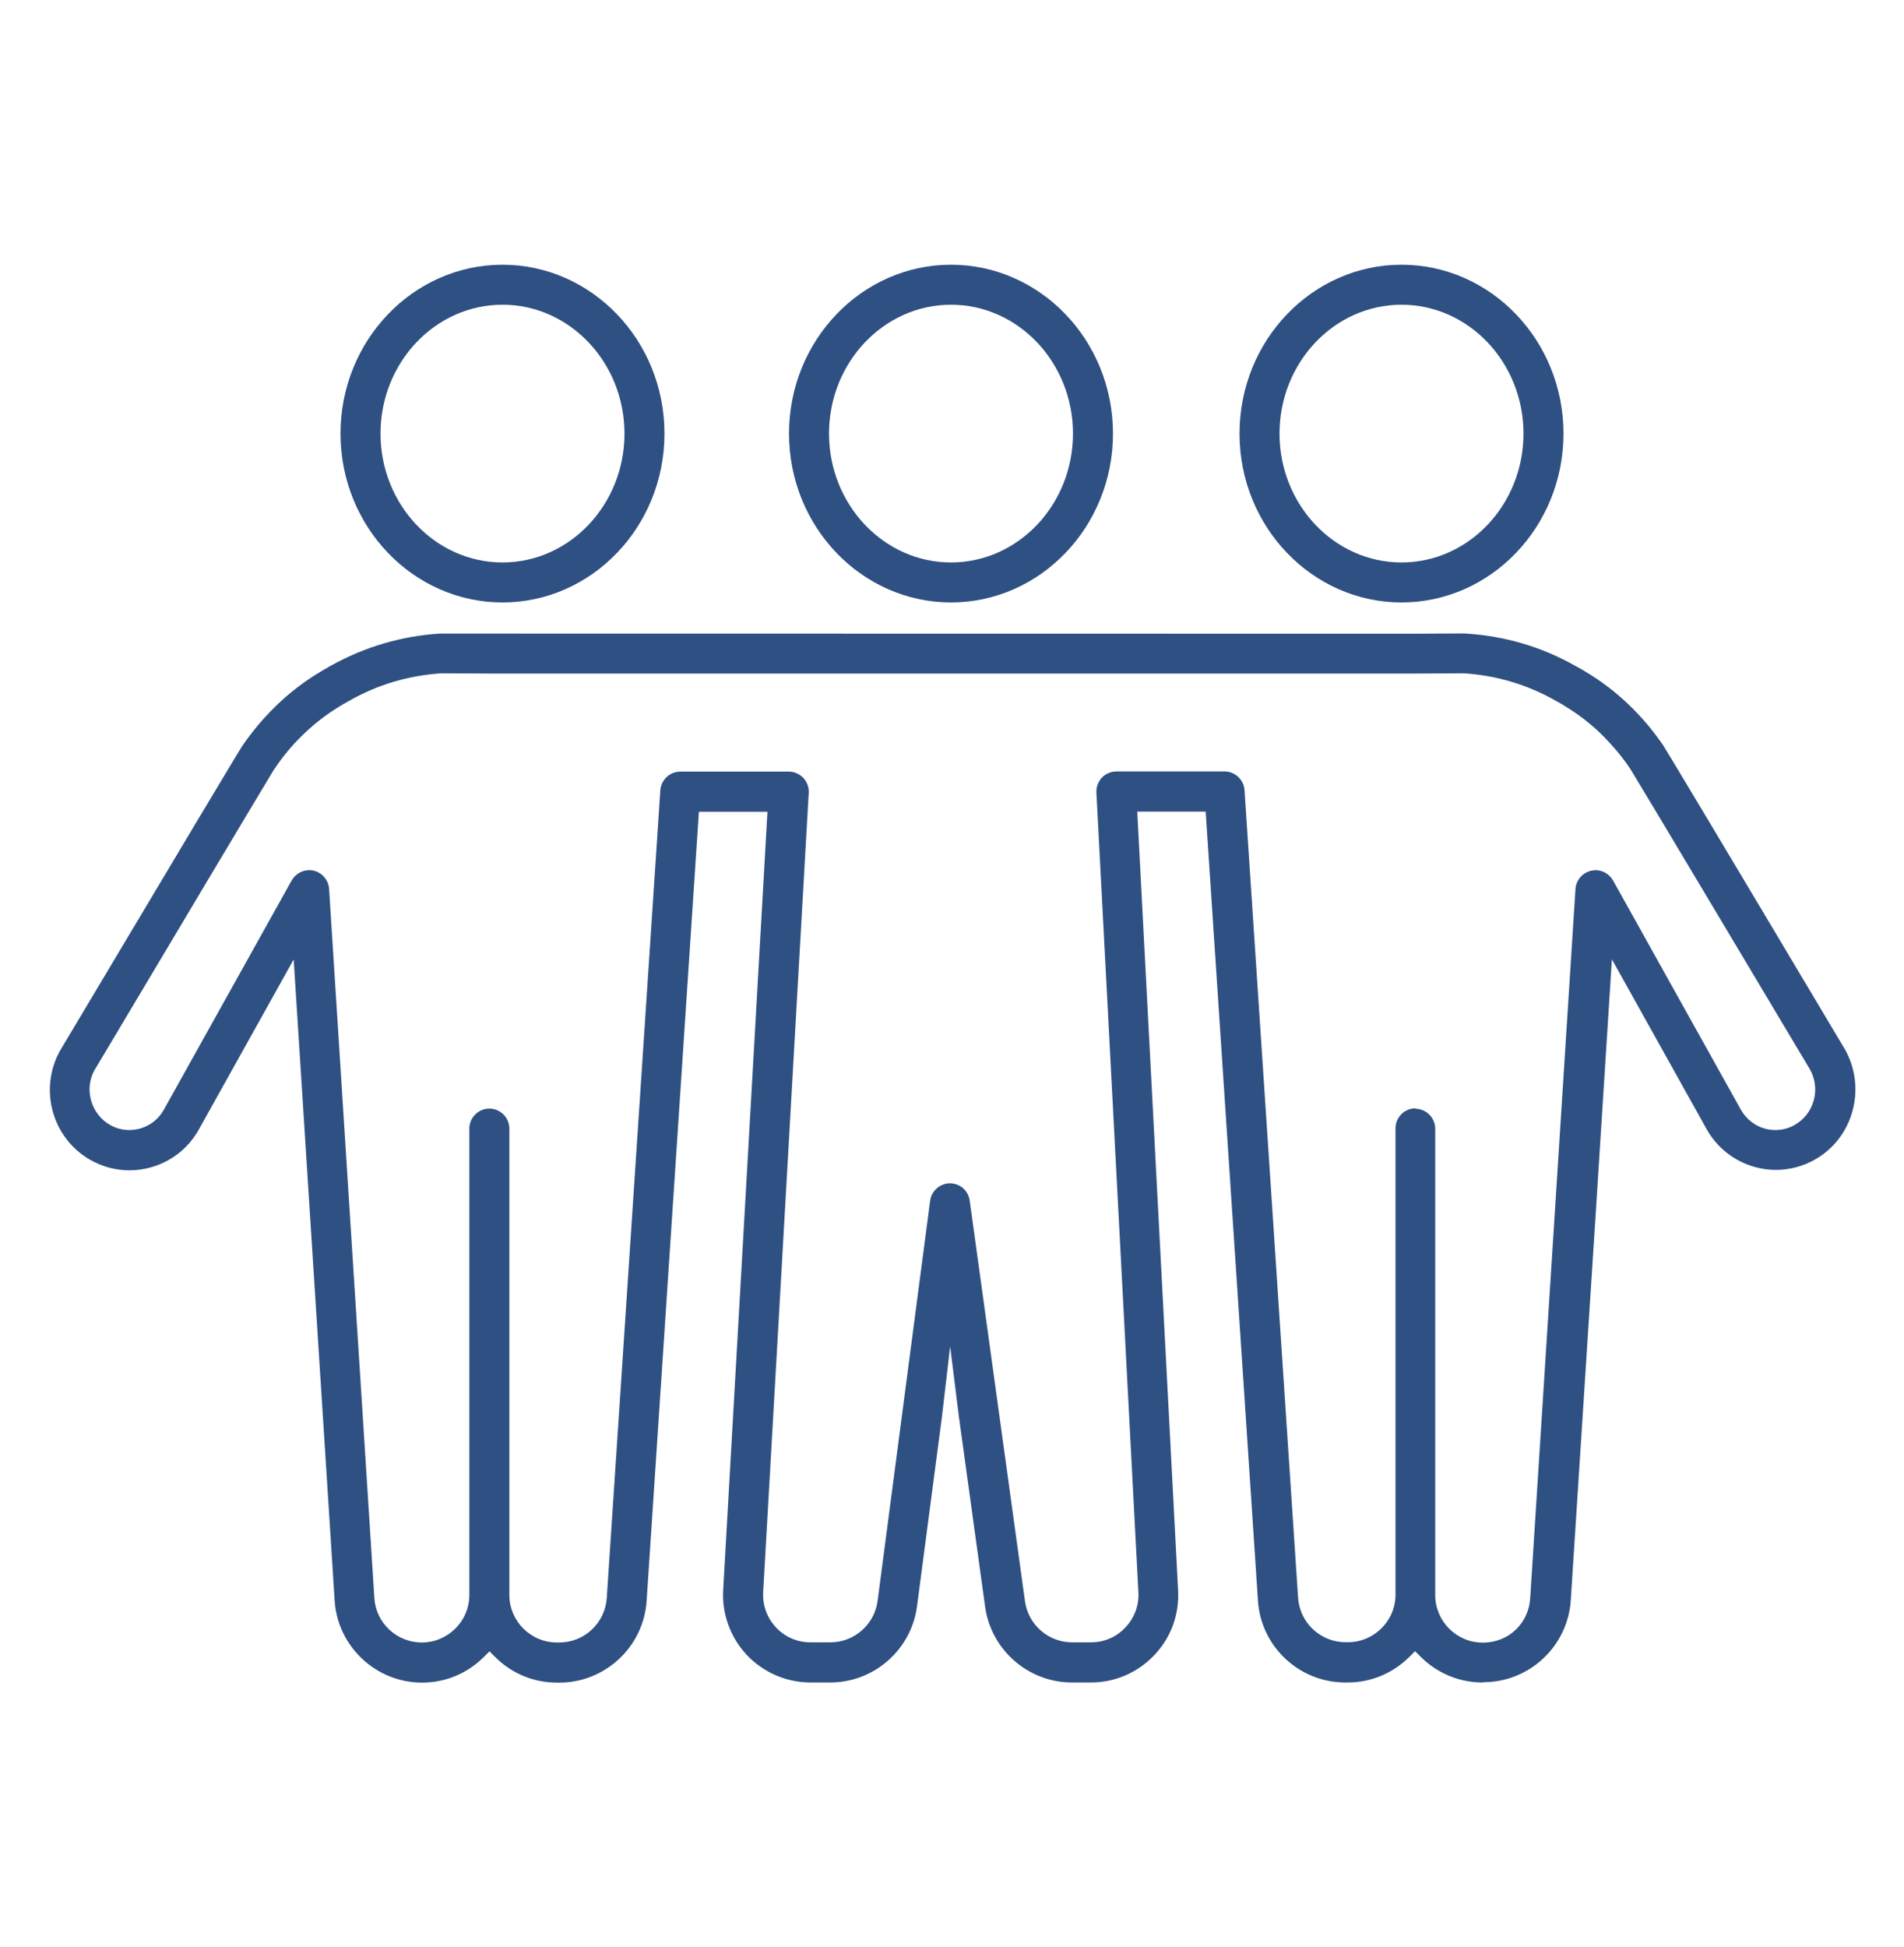
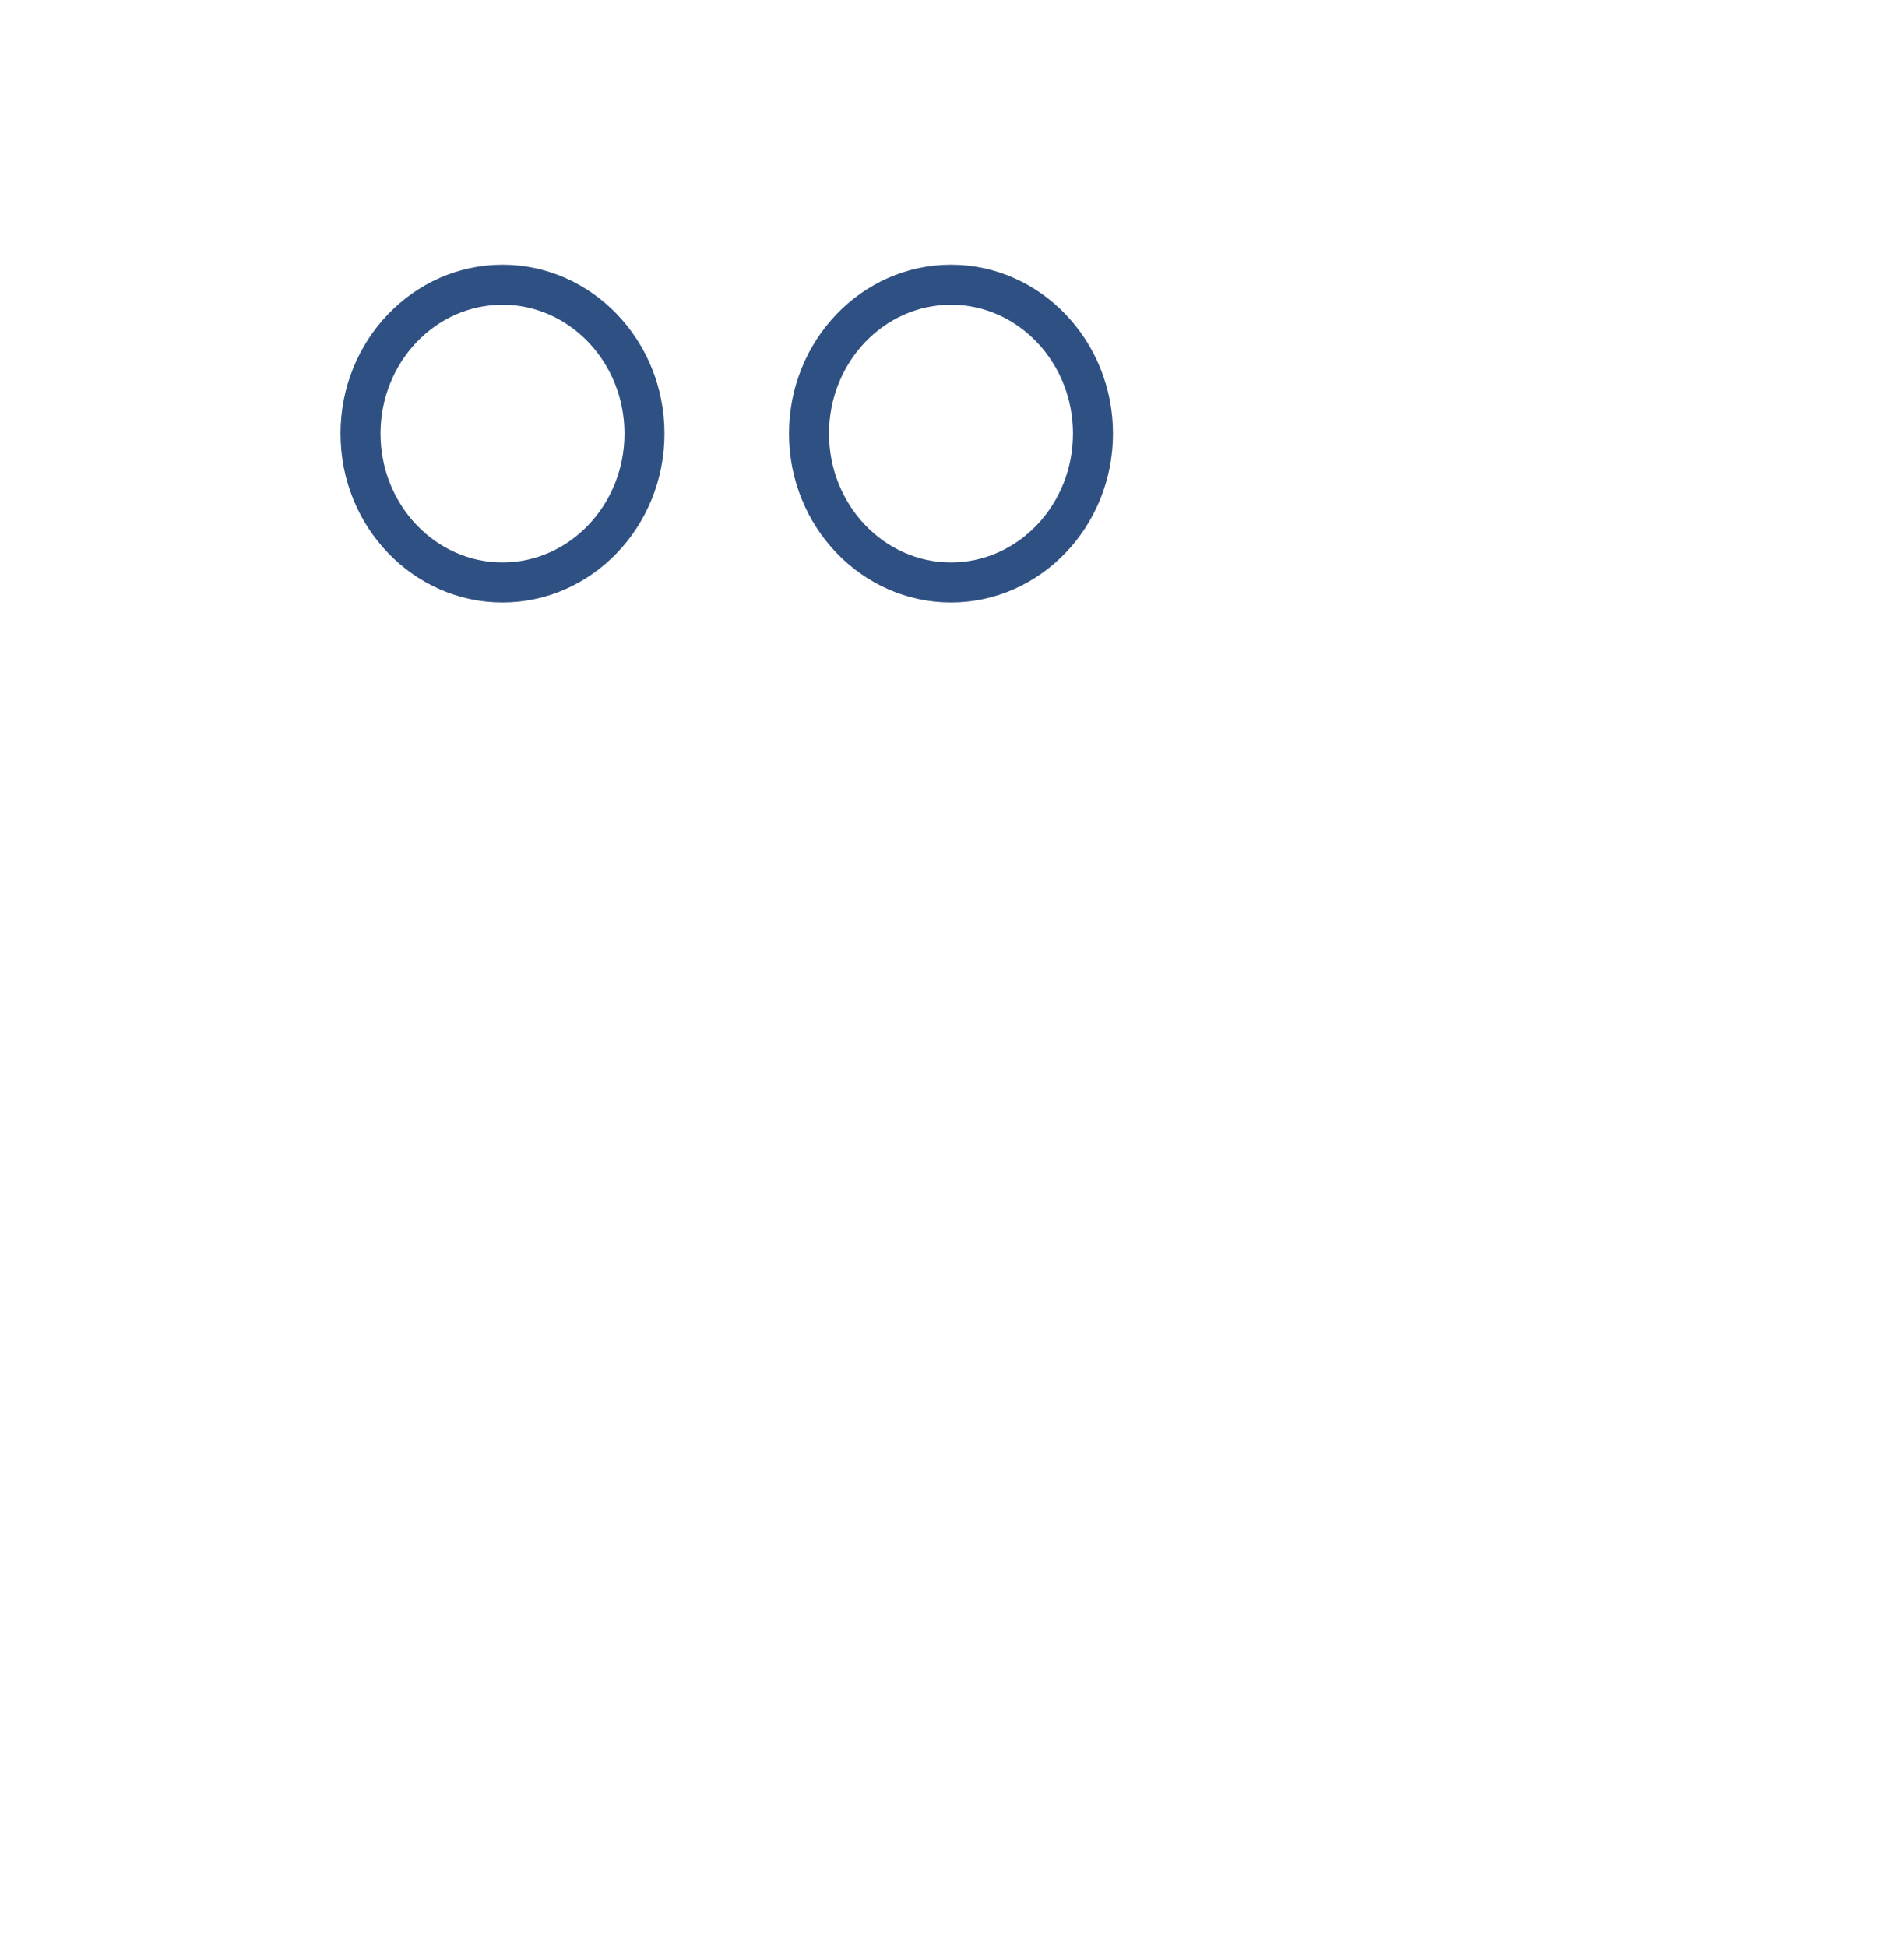
<svg xmlns="http://www.w3.org/2000/svg" id="Layer_4" data-name="Layer 4" viewBox="0 0 133.3 136.3">
  <defs>
    <style>      .cls-1 {        fill: #2f5082;        stroke-width: 0px;      }    </style>
  </defs>
  <path class="cls-1" d="M35.18,42.17c-6.25,0-11.34-5.3-11.34-11.82s5.09-11.82,11.34-11.82,11.34,5.3,11.34,11.82-5.09,11.82-11.34,11.82ZM35.18,21.33c-4.71,0-8.54,4.05-8.54,9.02s3.83,9.02,8.54,9.02,8.54-4.05,8.54-9.02-3.83-9.02-8.54-9.02Z" />
  <path class="cls-1" d="M66.58,42.17c-6.25,0-11.34-5.3-11.34-11.82s5.09-11.82,11.34-11.82,11.34,5.3,11.34,11.82-5.09,11.82-11.34,11.82ZM66.58,21.33c-4.71,0-8.54,4.05-8.54,9.02s3.83,9.02,8.54,9.02,8.54-4.05,8.54-9.02-3.83-9.02-8.54-9.02Z" />
-   <path class="cls-1" d="M98.12,42.17c-6.25,0-11.34-5.3-11.34-11.82s5.09-11.82,11.34-11.82,11.34,5.3,11.34,11.82-5.09,11.82-11.34,11.82ZM98.12,21.33c-4.71,0-8.54,4.05-8.54,9.02s3.83,9.02,8.54,9.02,8.54-4.05,8.54-9.02-3.83-9.02-8.54-9.02Z" />
-   <path class="cls-1" d="M103.8,117.77c-1.62,0-3.15-.63-4.31-1.77l-.42-.42-.42.42c-1.16,1.14-2.68,1.77-4.3,1.77h-.17c-3.22,0-5.9-2.51-6.11-5.72l-3.66-55.24h-4.79l2.86,54.51c.09,1.7-.5,3.31-1.67,4.54-1.17,1.23-2.75,1.91-4.44,1.91h-1.33c-3.04,0-5.65-2.27-6.07-5.29l-1.84-13.34-.61-4.9-.57,4.9-1.75,13.3c-.4,3.04-3.01,5.33-6.07,5.33h-1.39c-1.68,0-3.3-.7-4.45-1.92s-1.76-2.88-1.66-4.55l3.1-54.48h-4.8l-3.66,55.24c-.21,3.21-2.9,5.72-6.11,5.72h-.17c-1.62,0-3.15-.63-4.3-1.77l-.42-.42-.42.42c-1.16,1.14-2.68,1.77-4.3,1.77-3.22,0-5.91-2.52-6.12-5.73l-2.87-44.89-6.62,11.87c-.73,1.32-1.92,2.27-3.37,2.68-.5.14-1,.21-1.51.21-.95,0-1.89-.25-2.72-.72-2.68-1.51-3.64-4.94-2.14-7.65,8.32-13.96,12.63-21.16,12.79-21.38.67-.96,1.37-1.8,2.13-2.56.85-.86,1.81-1.63,2.83-2.29.24-.15.47-.29.7-.43.14-.08.49-.28.49-.28,2.39-1.33,4.96-2.09,7.65-2.26h3.95s63.94.01,63.94.01l3.85-.02c2.81.17,5.38.93,7.74,2.26h.01s.08.05.08.05l.4.22c.24.14.47.29.7.43,1.03.66,1.98,1.43,2.84,2.29.75.75,1.45,1.58,2.06,2.47l.06.08c.15.21,4.45,7.39,12.76,21.34,1.51,2.72.56,6.18-2.12,7.69-.83.47-1.77.72-2.72.72h0c-.51,0-1.02-.07-1.51-.21-1.44-.41-2.64-1.36-3.37-2.68l-6.61-11.85-1.11,17.43-1.77,27.44c-.21,3.21-2.89,5.73-6.11,5.73ZM99.08,77.61c.77,0,1.4.63,1.4,1.4v32.64c0,1.83,1.49,3.33,3.33,3.33s3.21-1.37,3.32-3.11l3.17-49.64c.04-.62.49-1.14,1.09-1.28.11-.02.21-.04.32-.04.5,0,.97.28,1.22.72l8.94,16.03c.37.66.97,1.14,1.68,1.34.24.07.5.1.75.1.47,0,.94-.12,1.35-.36,1.35-.76,1.83-2.49,1.08-3.86-4-6.7-11.75-19.7-12.58-21.04l-.06-.09c-.53-.78-1.14-1.51-1.8-2.18-.72-.73-1.52-1.37-2.37-1.92-.2-.12-.4-.25-.61-.38l-.34-.19c-2.03-1.16-4.19-1.8-6.48-1.95l-3.83.02h-63.95l-3.8-.02c-2.33.15-4.49.8-6.47,1.93l-.39.22c-.21.12-.41.25-.62.38-.85.55-1.64,1.19-2.36,1.91-.67.66-1.28,1.4-1.81,2.19l-.08.11c-.58.94-7.8,13.04-12.57,21.05-.74,1.33-.23,3.07,1.09,3.82.41.24.88.36,1.35.36.25,0,.5-.04.75-.1.72-.2,1.32-.68,1.68-1.34l8.94-16.03c.25-.44.72-.72,1.22-.72.1,0,.21.01.31.03.6.14,1.05.66,1.09,1.28l3.17,49.64c.11,1.75,1.57,3.11,3.32,3.11,1.83,0,3.33-1.49,3.33-3.33v-32.64c0-.77.63-1.4,1.4-1.4s1.4.63,1.4,1.4v32.64c0,1.83,1.49,3.33,3.33,3.33h.17c1.75,0,3.2-1.36,3.32-3.11l3.75-56.54c.05-.73.66-1.31,1.4-1.31h7.59c.38,0,.75.16,1.02.44.26.28.4.66.38,1.04l-3.19,55.96c-.05.92.27,1.8.9,2.47s1.49,1.04,2.42,1.04h1.39c1.66,0,3.08-1.24,3.3-2.89l3.68-28.02c.09-.69.69-1.22,1.38-1.22h0c.73,0,1.29.52,1.39,1.21l3.87,28.05c.23,1.64,1.64,2.87,3.29,2.87h1.33c.92,0,1.78-.37,2.41-1.04.63-.67.96-1.54.91-2.46l-2.94-55.98c-.02-.38.12-.76.38-1.04.26-.28.63-.44,1.01-.44h7.58c.73,0,1.35.57,1.4,1.31l3.75,56.54c.12,1.74,1.57,3.1,3.32,3.1h.17c1.83,0,3.33-1.49,3.33-3.33v-32.64c0-.77.63-1.4,1.4-1.4Z" />
</svg>